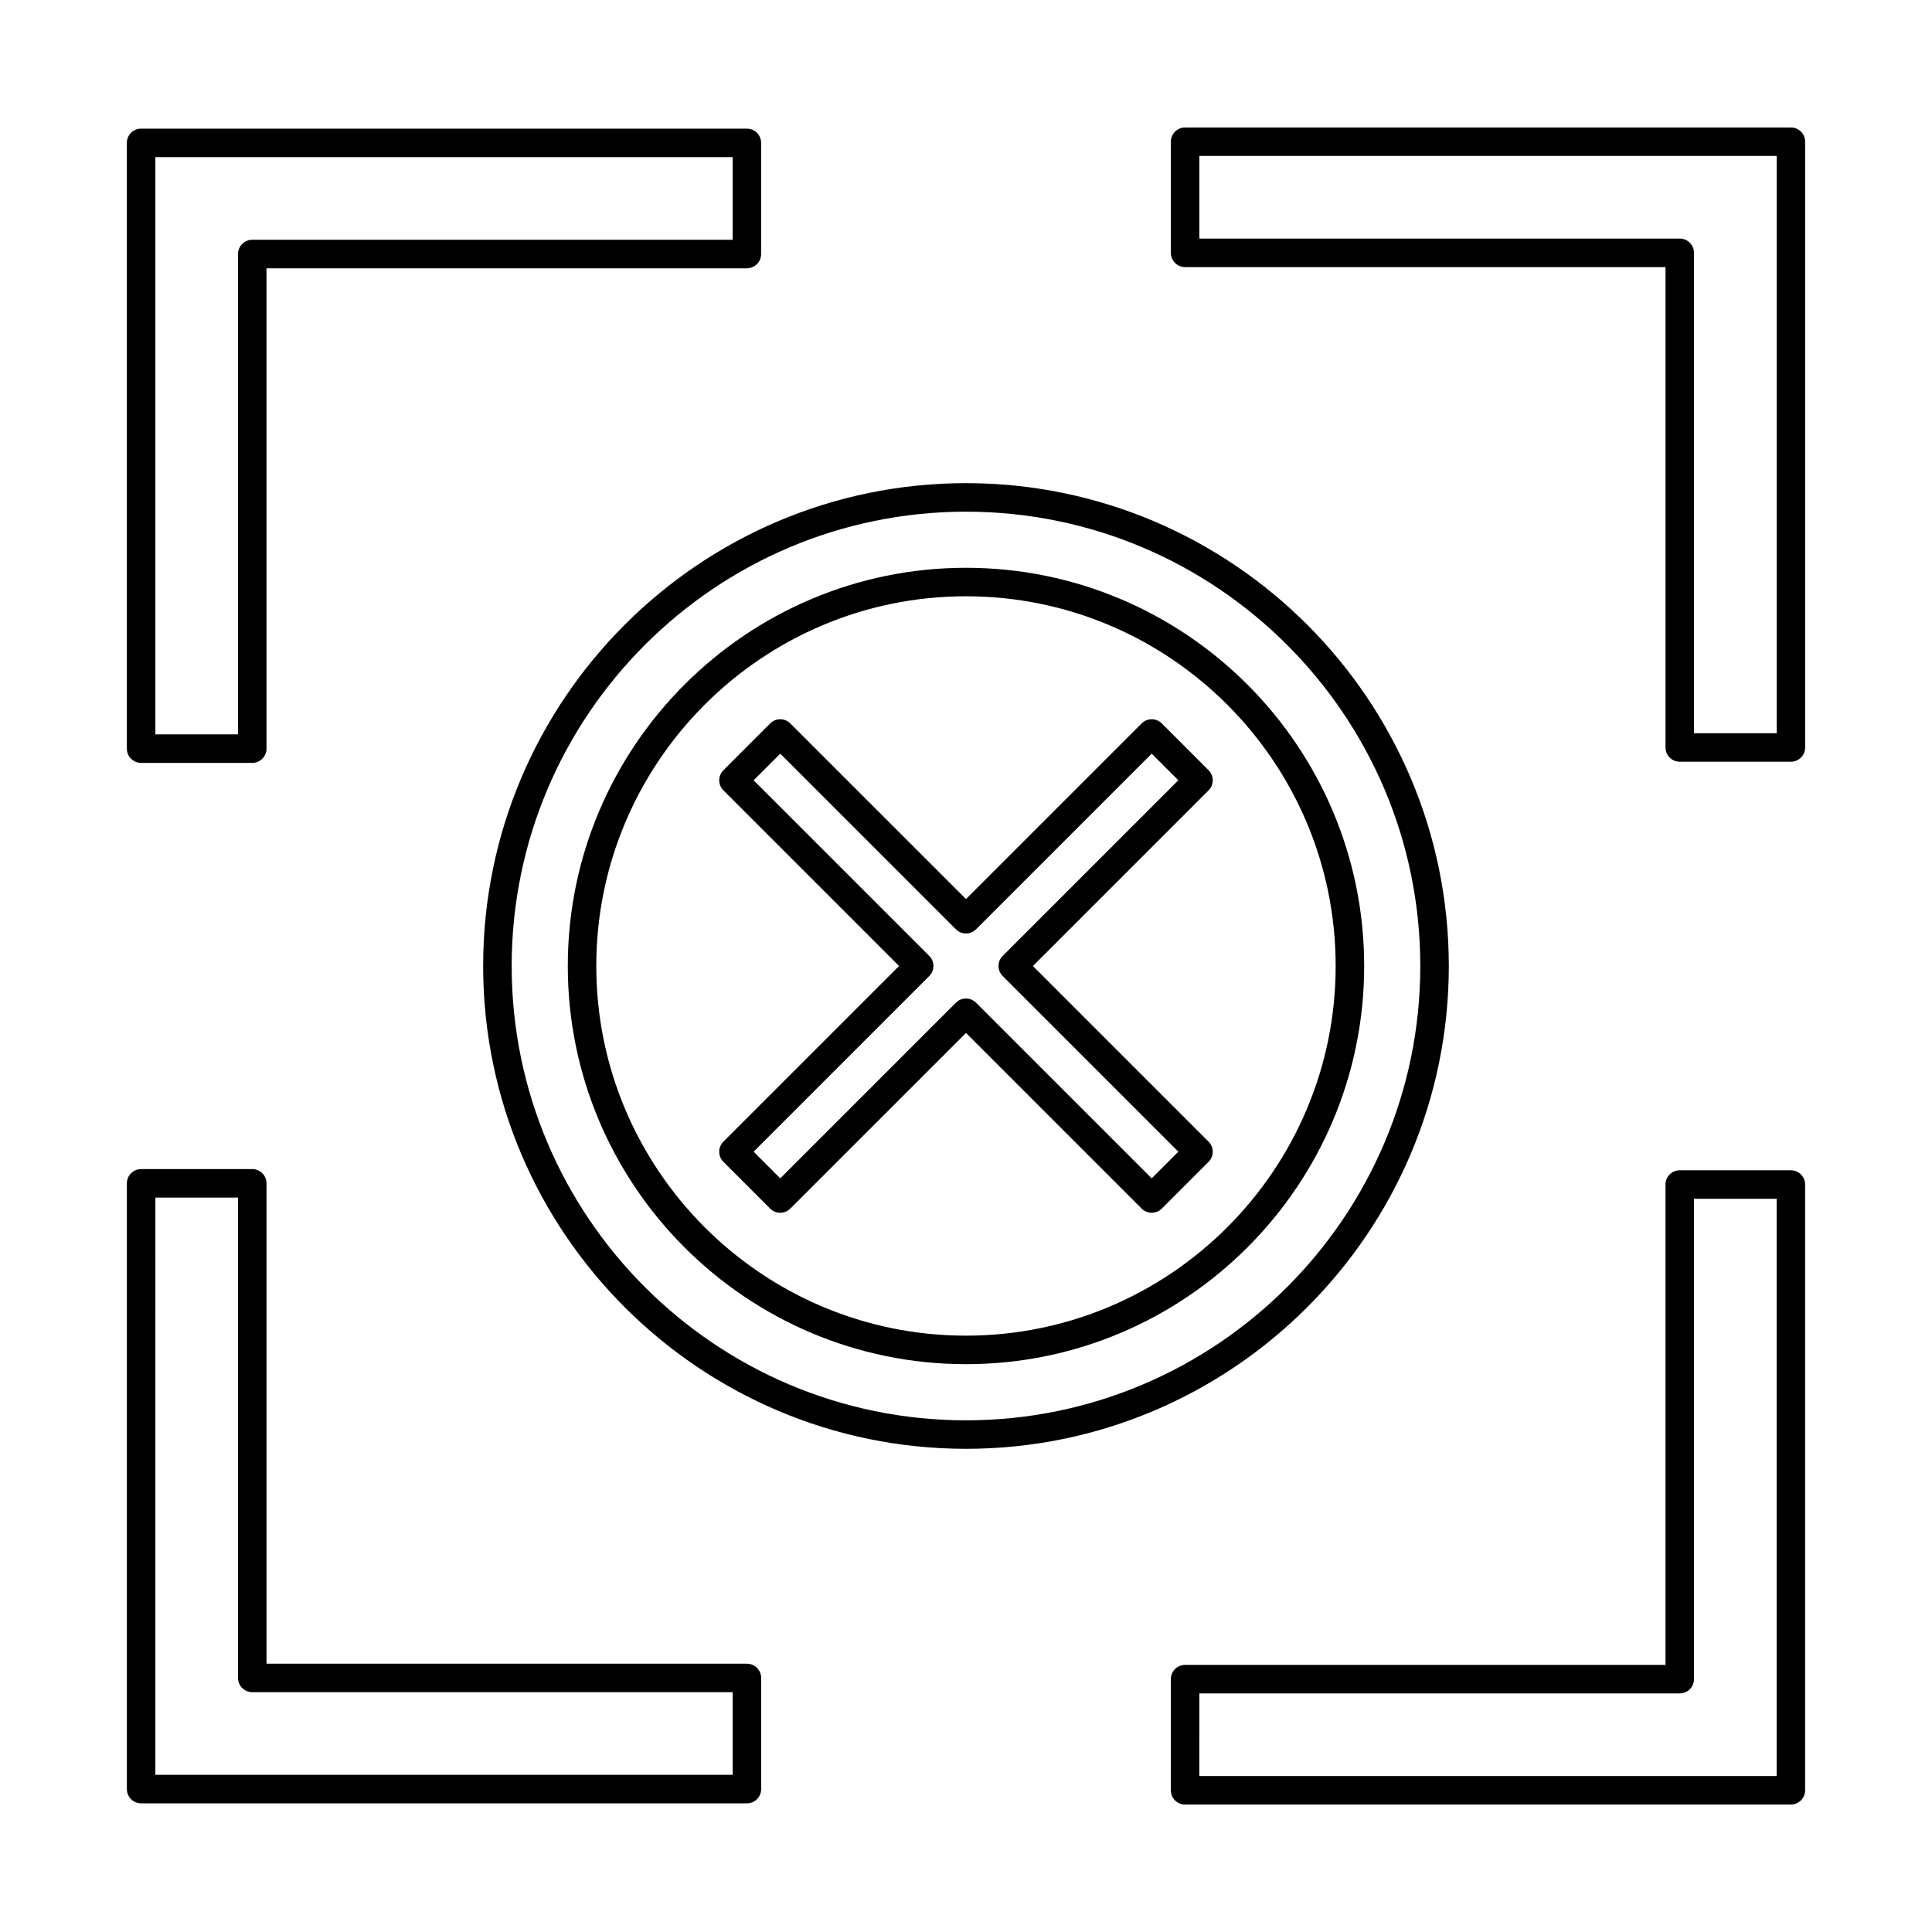
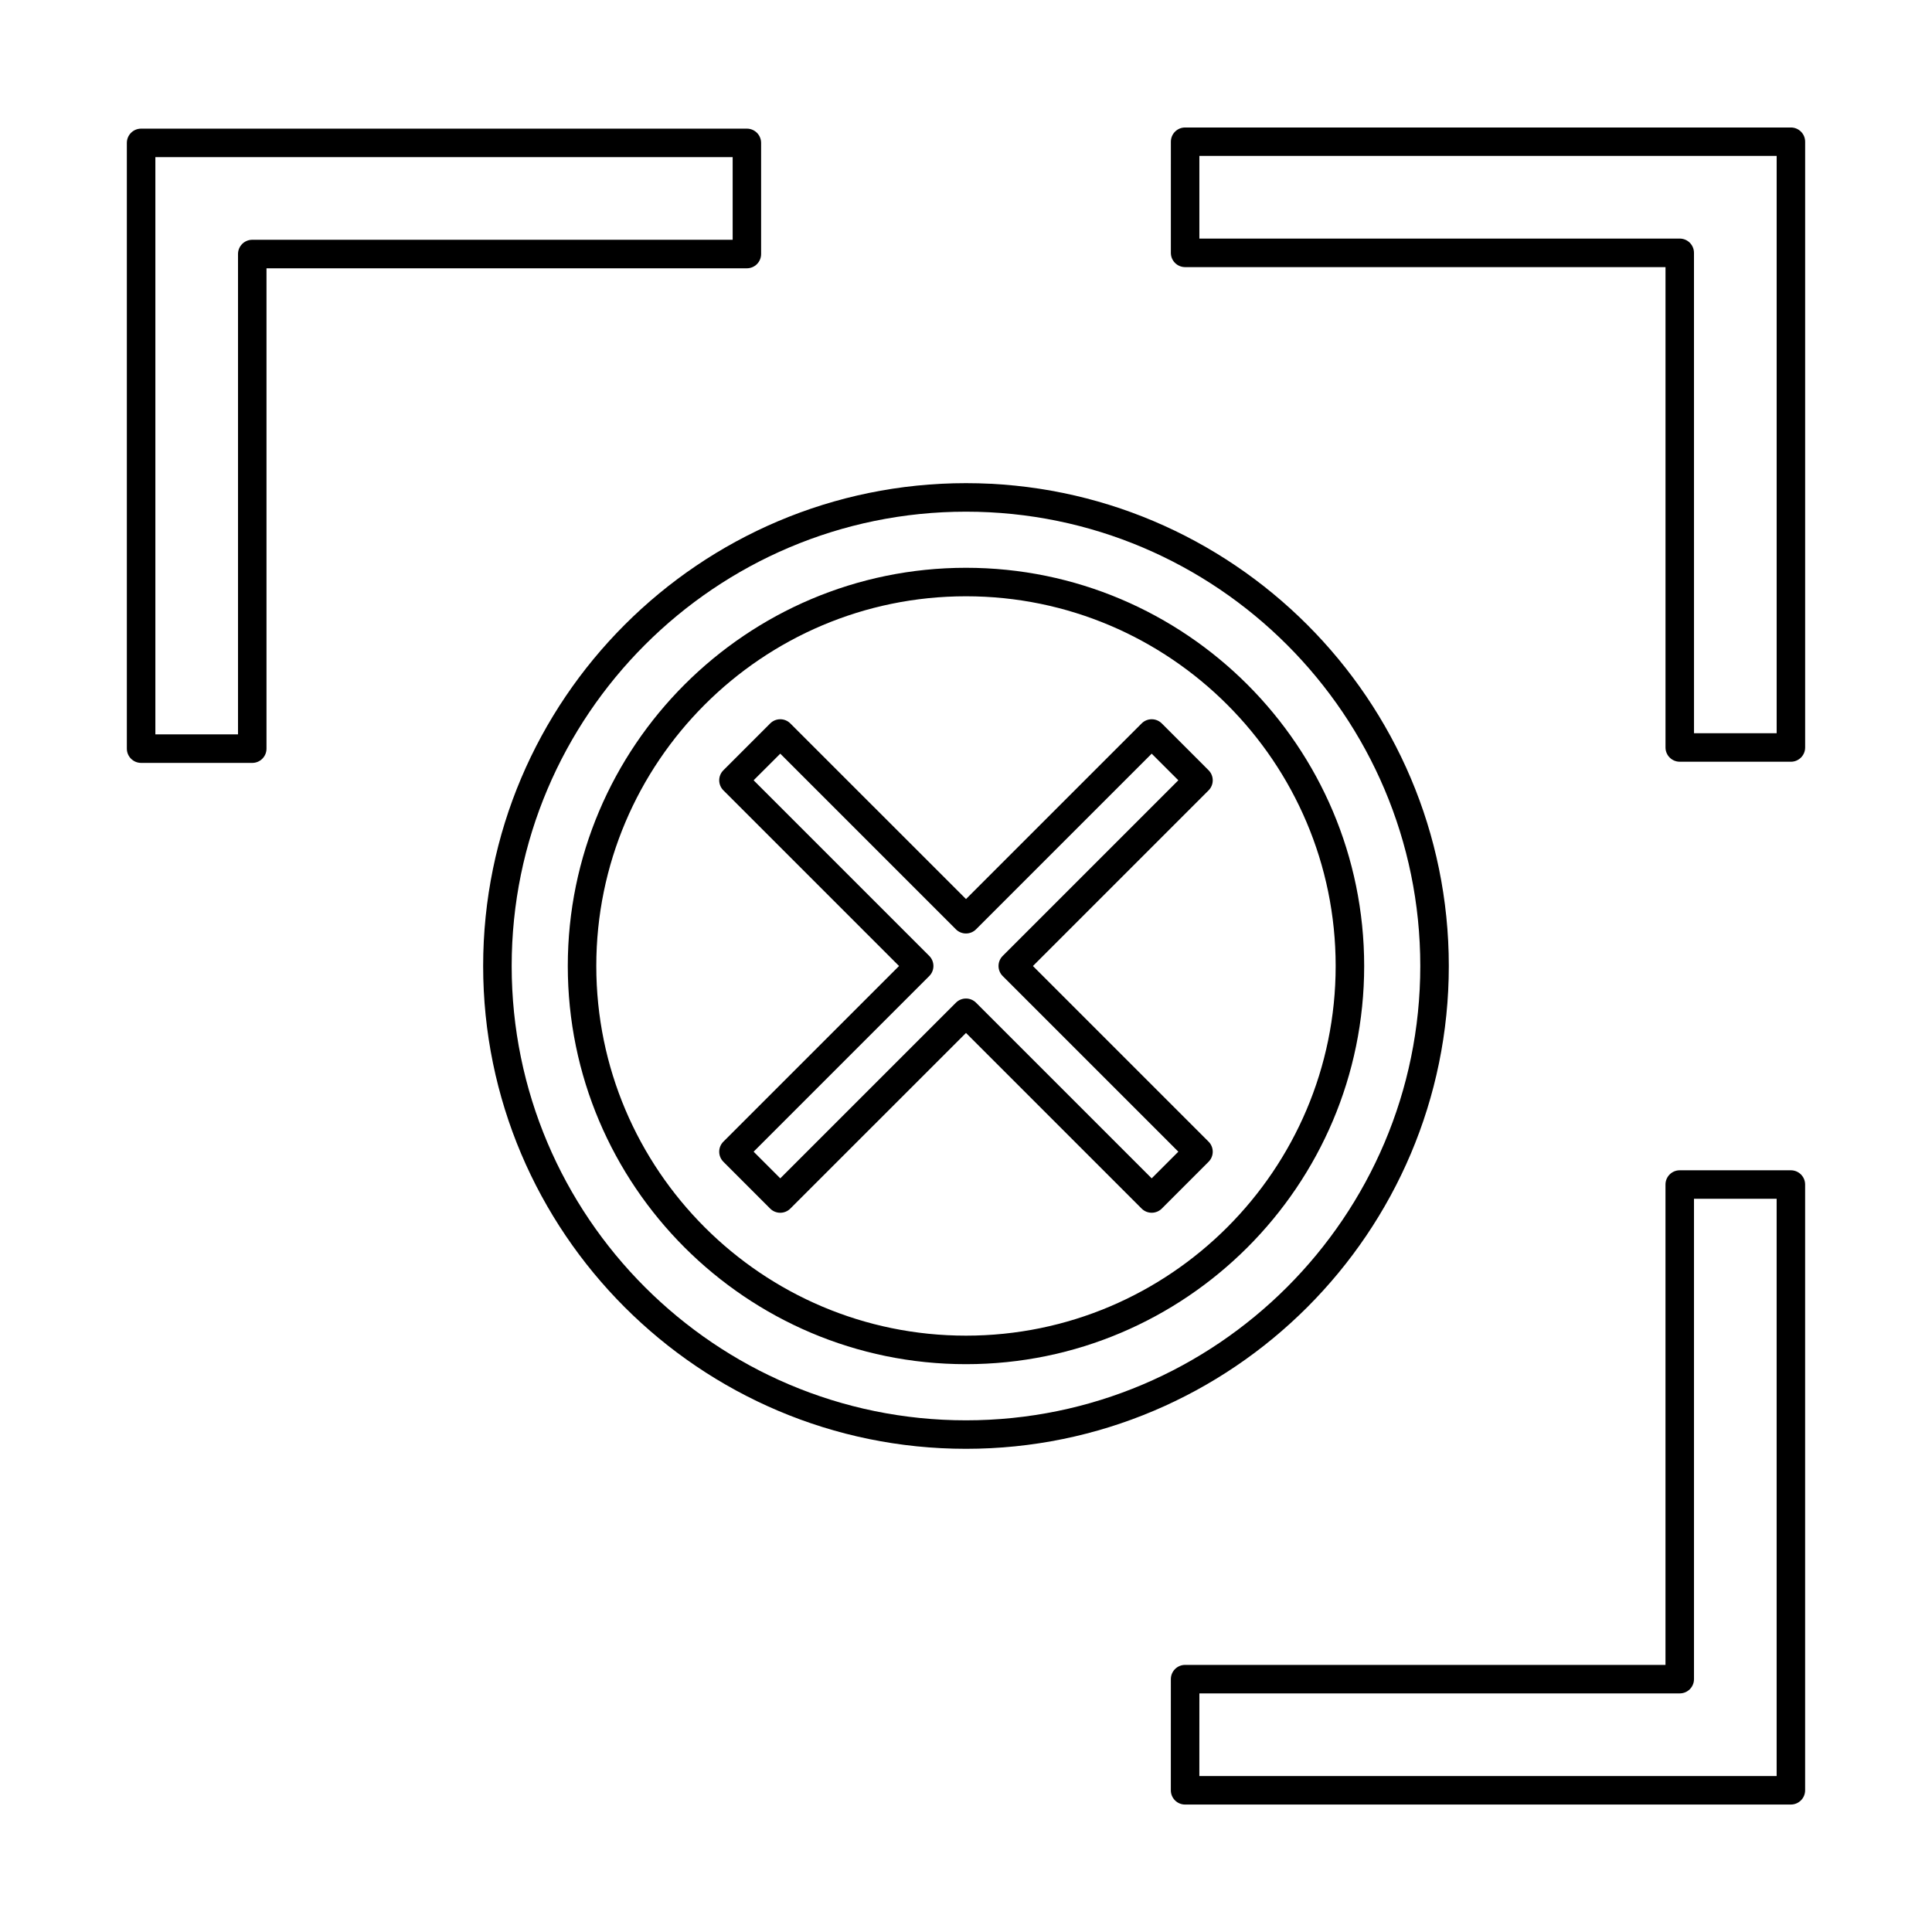
<svg xmlns="http://www.w3.org/2000/svg" fill="#000000" width="800px" height="800px" version="1.1" viewBox="144 144 512 512">
  <g fill-rule="evenodd">
    <path d="m400 279.6c-66.391 0-120.4 54.008-120.4 120.4 0 66.383 54.008 120.4 120.4 120.4 66.383 0 120.39-54.02 120.39-120.4 0-66.391-54.008-120.4-120.39-120.4zm0 248.35c-70.555 0-127.96-57.391-127.96-127.95s57.402-127.96 127.96-127.96c70.543 0 127.95 57.402 127.95 127.96 0 70.551-57.402 127.95-127.95 127.95z" />
    <path d="m343.72 449.21 7.062 7.062 46.543-46.543c1.473-1.477 3.863-1.477 5.34 0l46.543 46.543 7.062-7.062-46.543-46.543c-1.473-1.477-1.477-3.867 0-5.34l46.543-46.543-7.062-7.051-46.543 46.543c-1.477 1.477-3.867 1.477-5.344 0l-46.543-46.543-7.062 7.051 46.547 46.543c1.473 1.477 1.473 3.867-0.004 5.34l-46.543 46.543zm105.49 16.18c-1.004 0-1.957-0.395-2.668-1.102l-46.543-46.543-46.555 46.543c-1.465 1.477-3.867 1.477-5.344 0l-12.391-12.402c-1.477-1.477-1.477-3.867 0-5.34l46.547-46.543-46.543-46.543c-0.707-0.707-1.113-1.672-1.113-2.676s0.402-1.957 1.113-2.664l12.395-12.402c1.473-1.477 3.875-1.477 5.34 0l46.555 46.543 46.543-46.543c1.465-1.477 3.863-1.477 5.34 0l12.395 12.402c1.477 1.477 1.477 3.867 0 5.34l-46.543 46.543 46.543 46.543c1.477 1.477 1.477 3.867 0 5.34l-12.395 12.402c-0.707 0.707-1.672 1.102-2.676 1.102z" />
    <path d="m185.17 338.62h21.906v-127.3c0-2.086 1.691-3.777 3.777-3.777h127.31v-21.906h-152.99v152.98zm25.684 7.555h-29.461c-2.086 0-3.777-1.691-3.777-3.777v-160.53c0-2.086 1.691-3.777 3.773-3.777h160.54c2.086 0 3.773 1.691 3.773 3.777v29.457c0 2.086-1.691 3.777-3.777 3.777h-127.3v127.3c0 2.086-1.691 3.777-3.777 3.777z" />
    <path d="m592.93 338.31h21.906v-152.99h-152.99v21.906h127.3c2.086 0 3.777 1.691 3.777 3.777zm25.68 7.555h-29.457c-2.086 0-3.777-1.691-3.777-3.777v-127.3h-127.31c-2.086 0-3.777-1.691-3.777-3.777l0.004-29.449c0-2.094 1.691-3.777 3.773-3.777h160.54c2.086 0 3.777 1.684 3.777 3.777v160.53c0 2.086-1.691 3.777-3.777 3.777z" />
-     <path d="m185.17 614.35h152.99v-21.906h-127.3c-2.086 0-3.777-1.691-3.777-3.777v-127.3h-21.906zm156.77 7.555h-160.54c-2.086 0-3.777-1.691-3.777-3.777v-160.53c0-2.086 1.691-3.777 3.773-3.777h29.461c2.086 0 3.773 1.691 3.773 3.777v127.3h127.31c2.086 0 3.773 1.691 3.773 3.777v29.457c0 2.086-1.691 3.777-3.777 3.777z" />
    <path d="m461.84 614.67h152.99v-152.98h-21.906v127.3c0 2.094-1.691 3.777-3.777 3.777h-127.3zm156.76 7.555h-160.54c-2.086 0-3.777-1.691-3.777-3.777l0.004-29.457c0-2.086 1.691-3.777 3.773-3.777h127.31v-127.3c0-2.086 1.691-3.777 3.773-3.777h29.457c2.086 0 3.777 1.691 3.777 3.777v160.53c0 2.086-1.691 3.777-3.777 3.777z" />
    <path d="m400 302.02c-54.031 0-97.977 43.957-97.977 97.977 0.004 54.02 43.945 97.965 97.977 97.965 54.02 0 97.965-43.945 97.965-97.965s-43.945-97.977-97.965-97.977zm0 203.5c-58.191 0-105.53-47.332-105.53-105.52s47.34-105.53 105.53-105.53c58.18 0 105.52 47.34 105.52 105.53s-47.34 105.52-105.52 105.52z" />
  </g>
</svg>